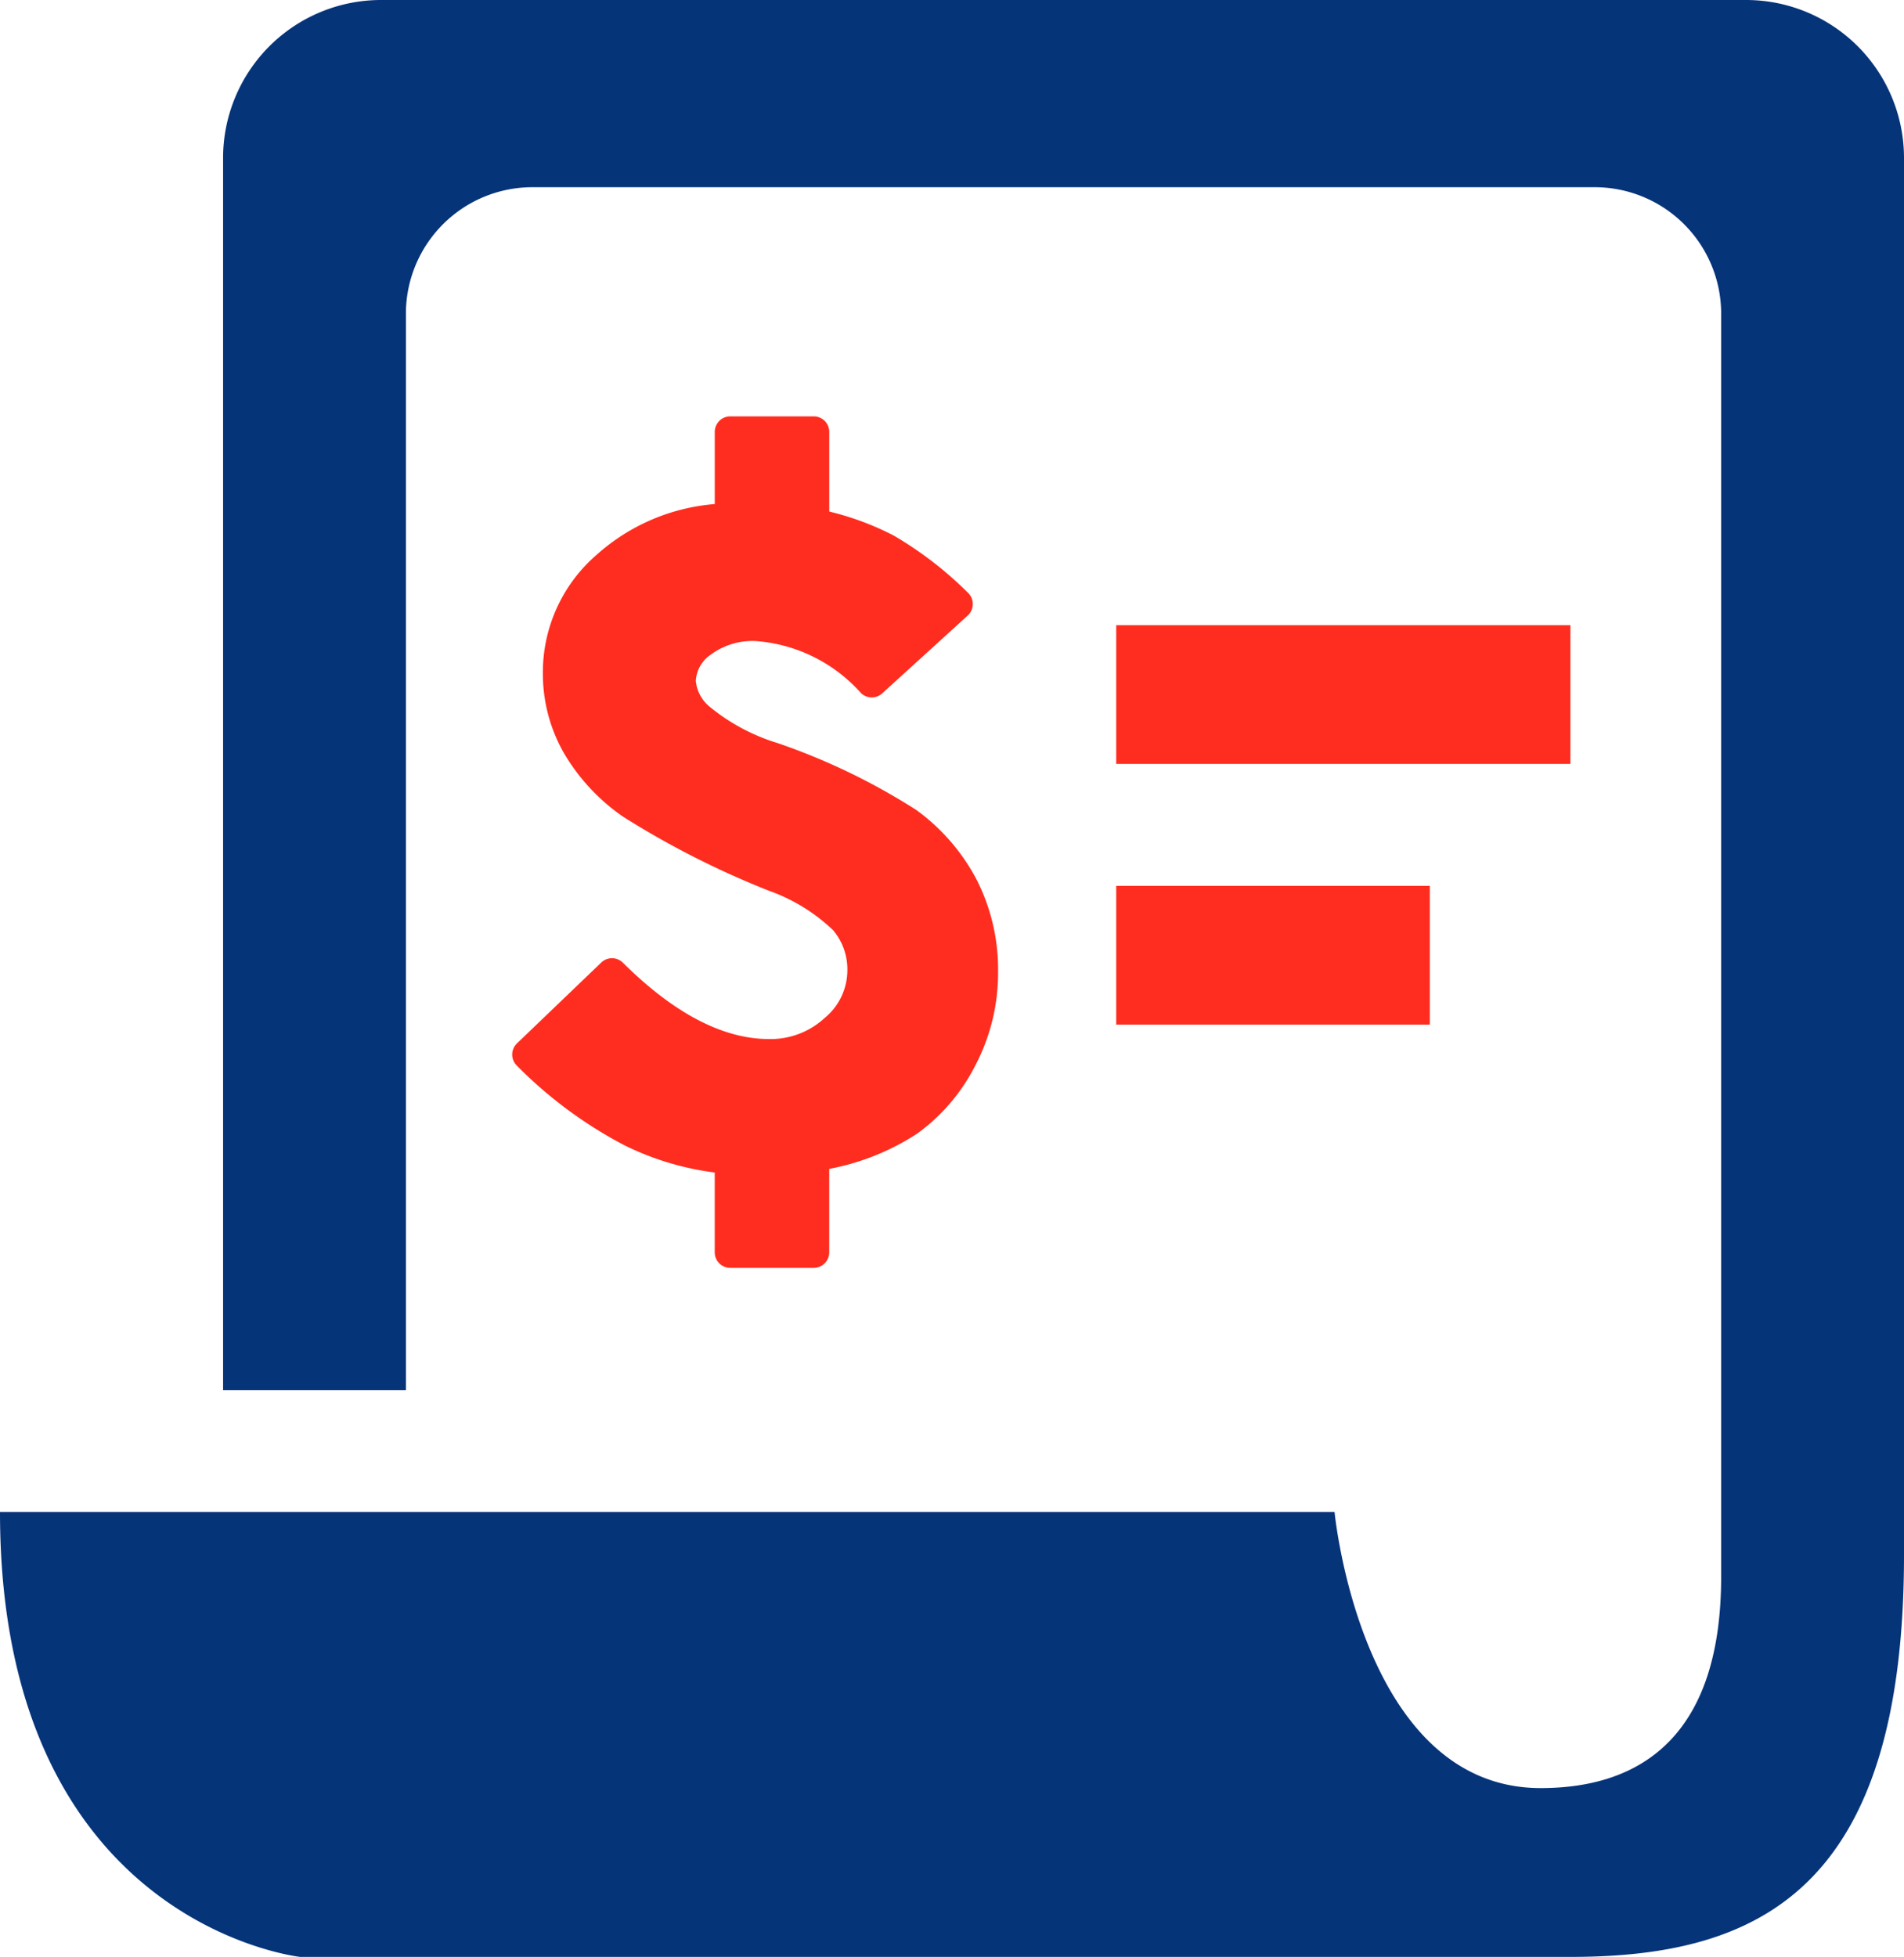
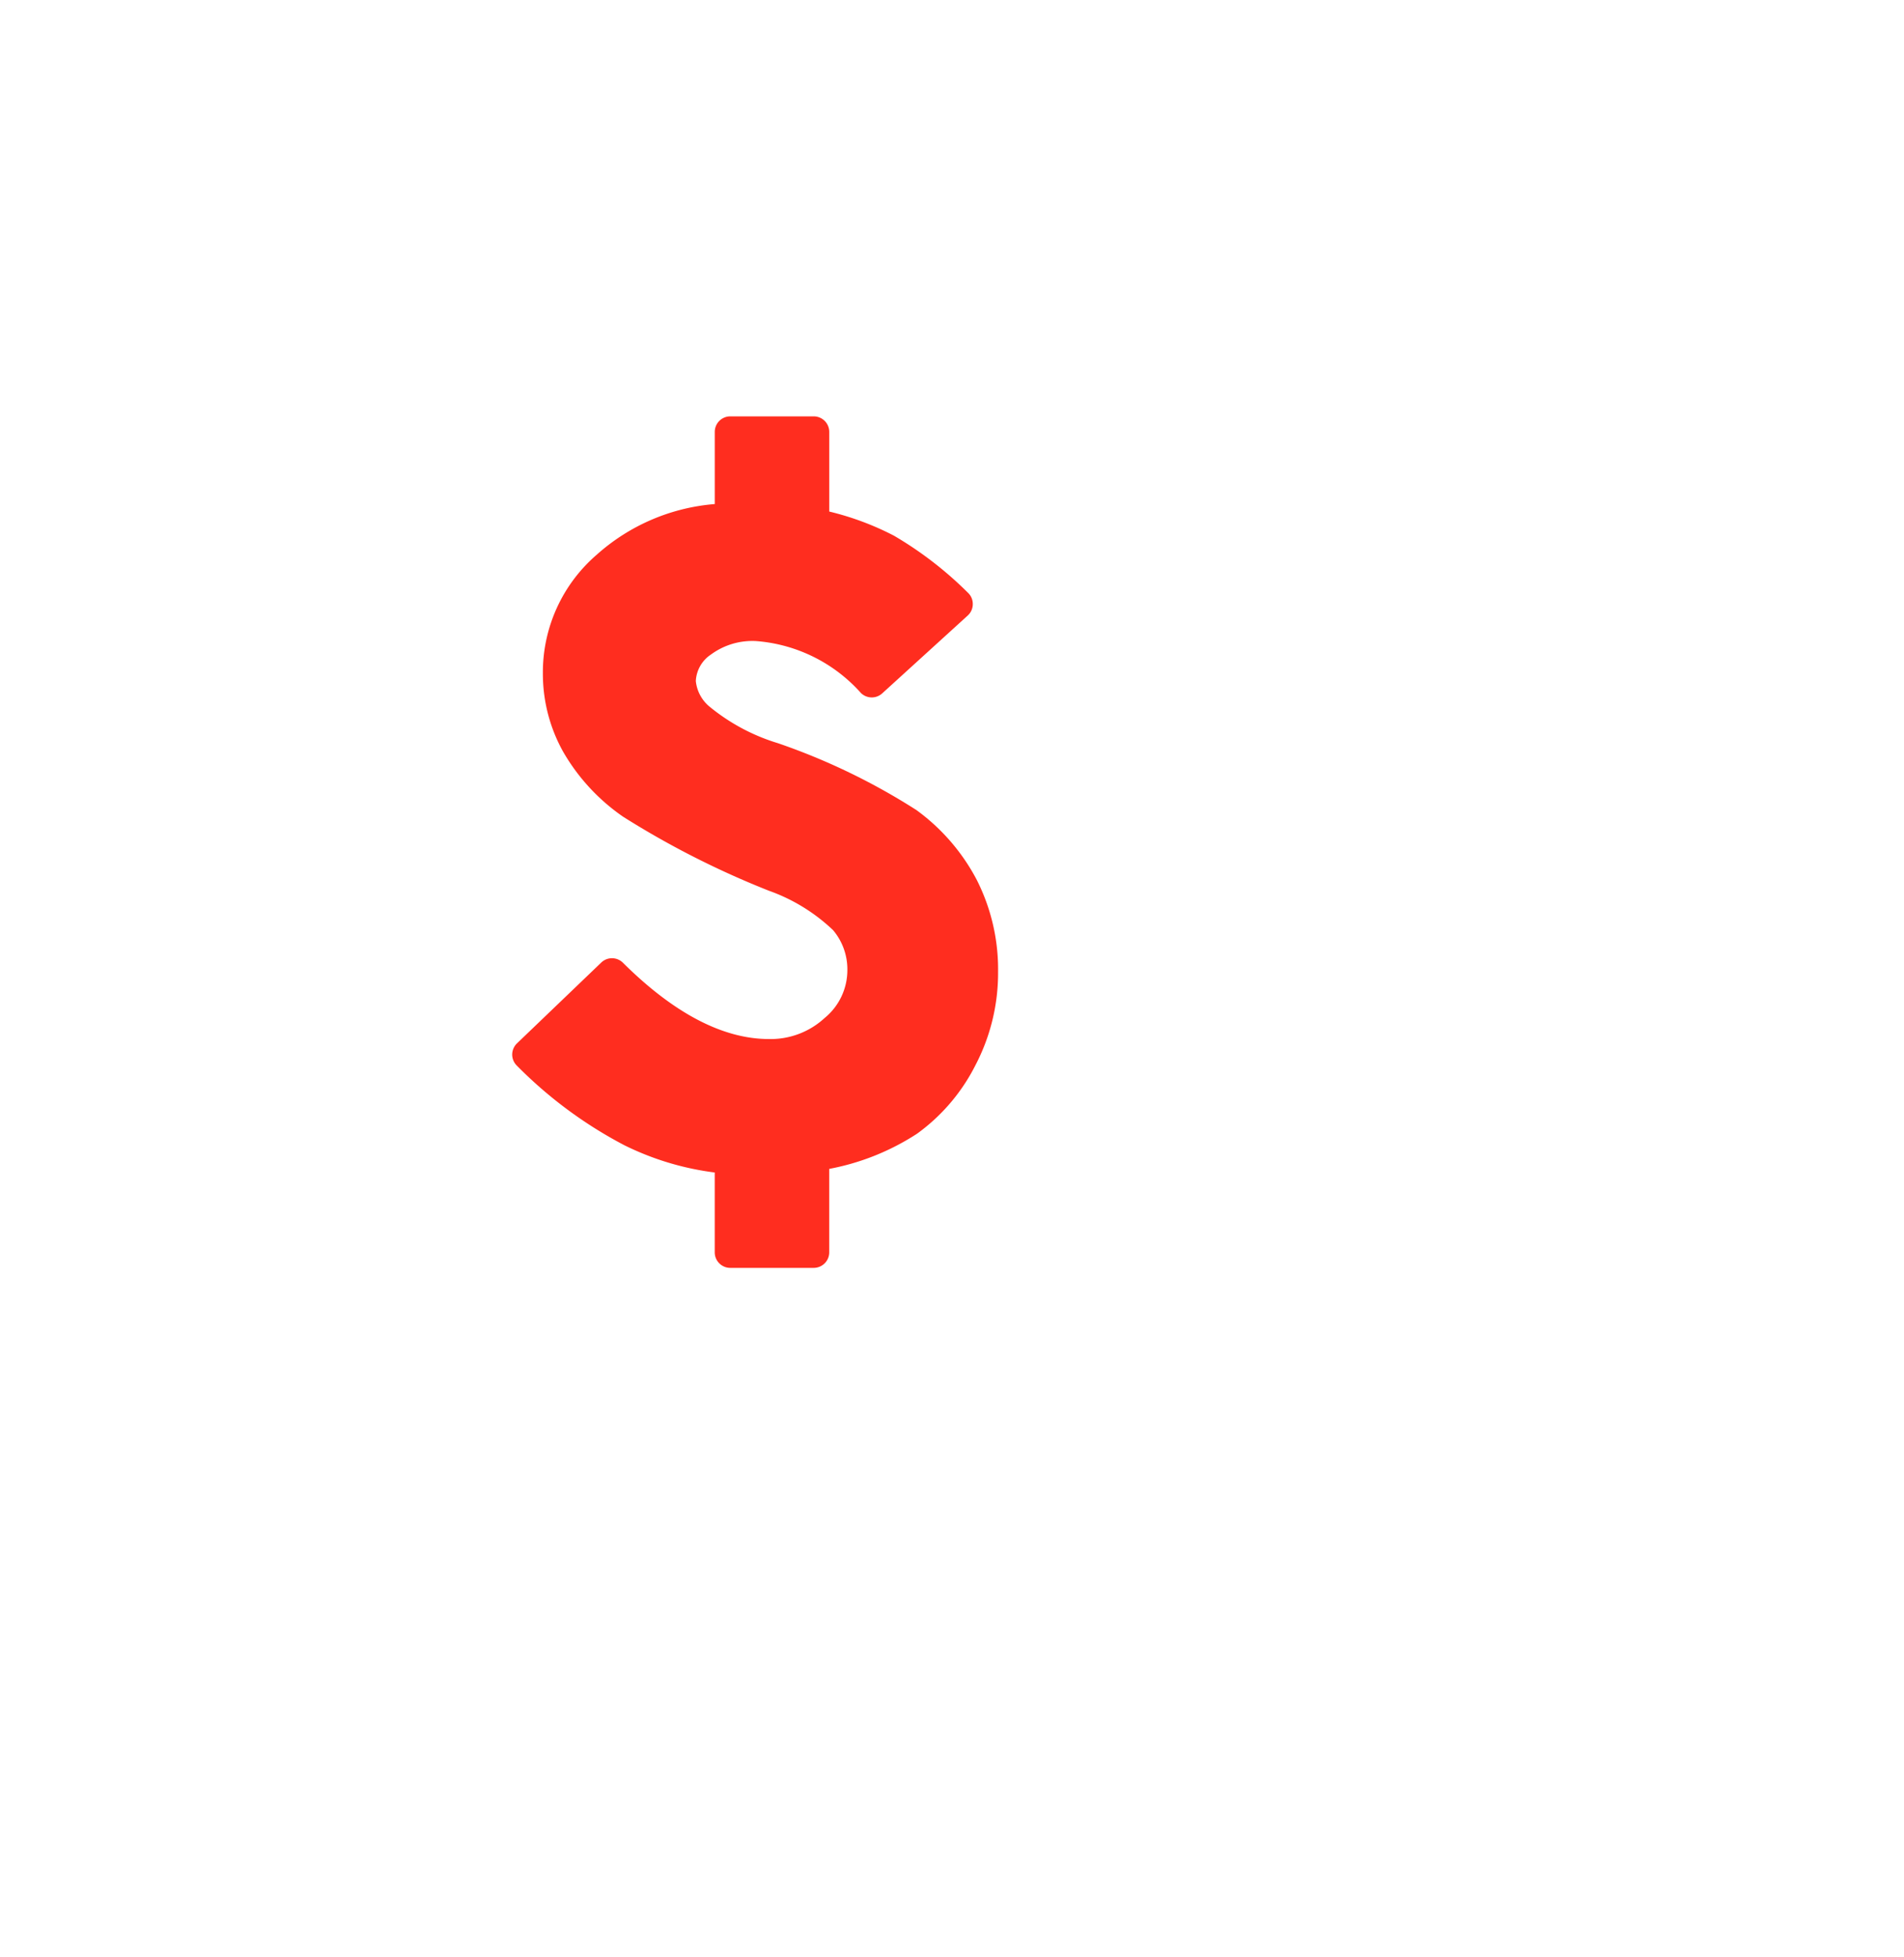
<svg xmlns="http://www.w3.org/2000/svg" width="78.878" height="81.051" viewBox="0 0 78.878 81.051">
  <g id="Group_88" data-name="Group 88" transform="translate(-490.366 -3202.45)">
    <g id="Group_60" data-name="Group 60" transform="translate(490.366 3202.45)">
-       <path id="Path_44" data-name="Path 44" d="M41.012,0H-15.577A6.544,6.544,0,0,0-22.1,6.524V57.58h7.574V12.907a5.243,5.243,0,0,1,5.3-5.153H34.661a5.241,5.241,0,0,1,5.3,5.153v52.4c0,6.415-3.147,8.752-7.477,8.752-7.445,0-8.539-11.437-8.539-11.437H-31.342c0,17.081,12.434,18.429,12.434,18.429H33.715c7.794,0,13.821-2.768,13.821-16.651V6.524A6.543,6.543,0,0,0,41.012,0" transform="translate(31.342)" fill="#063479" />
-     </g>
+       </g>
    <g id="Group_61" data-name="Group 61" transform="translate(511.586 3219.689)">
      <path id="Path_45" data-name="Path 45" d="M6.027,14.622c-1.9,0-3.936-1.064-6.046-3.16a.643.643,0,0,0-.9-.007L-4.407,14.8a.65.65,0,0,0-.2.457.642.642,0,0,0,.189.462,17.935,17.935,0,0,0,4.455,3.3,11.754,11.754,0,0,0,3.747,1.131v3.308a.643.643,0,0,0,.642.642H7.883a.644.644,0,0,0,.644-.642V20a10.084,10.084,0,0,0,3.638-1.457,7.882,7.882,0,0,0,2.417-2.833,8.243,8.243,0,0,0,.94-3.878,8.2,8.2,0,0,0-.882-3.8,8.394,8.394,0,0,0-2.5-2.893A26.743,26.743,0,0,0,6.4,2.368,8.212,8.212,0,0,1,3.575.86,1.583,1.583,0,0,1,3-.206a1.4,1.4,0,0,1,.63-1.1A2.89,2.89,0,0,1,5.5-1.861,6.481,6.481,0,0,1,9.843.293a.642.642,0,0,0,.877.014l3.546-3.227a.637.637,0,0,0,.208-.469.632.632,0,0,0-.2-.473,15.249,15.249,0,0,0-3.066-2.364,11.8,11.8,0,0,0-2.68-1v-3.3a.644.644,0,0,0-.644-.642H4.427a.643.643,0,0,0-.642.642v2.99A8.334,8.334,0,0,0-1.106-5.437,6.428,6.428,0,0,0-3.336-.532,6.621,6.621,0,0,0-2.5,2.716a8.3,8.3,0,0,0,2.491,2.7A36.358,36.358,0,0,0,6.032,8.481a7.489,7.489,0,0,1,2.655,1.632,2.514,2.514,0,0,1,.591,1.667,2.559,2.559,0,0,1-.94,1.969,3.294,3.294,0,0,1-2.311.873" transform="translate(4.606 11.174)" fill="#ff2d1f" />
    </g>
-     <path id="Path_47" data-name="Path 47" d="M190.037-204H171.222v5.746h18.815Z" transform="translate(365.386 3432.343)" fill="#ff2d1f" />
-     <path id="Path_48" data-name="Path 48" d="M171.222-193.575h12.992v-5.746H171.222Z" transform="translate(365.386 3438.462)" fill="#ff2d1f" />
  </g>
</svg>